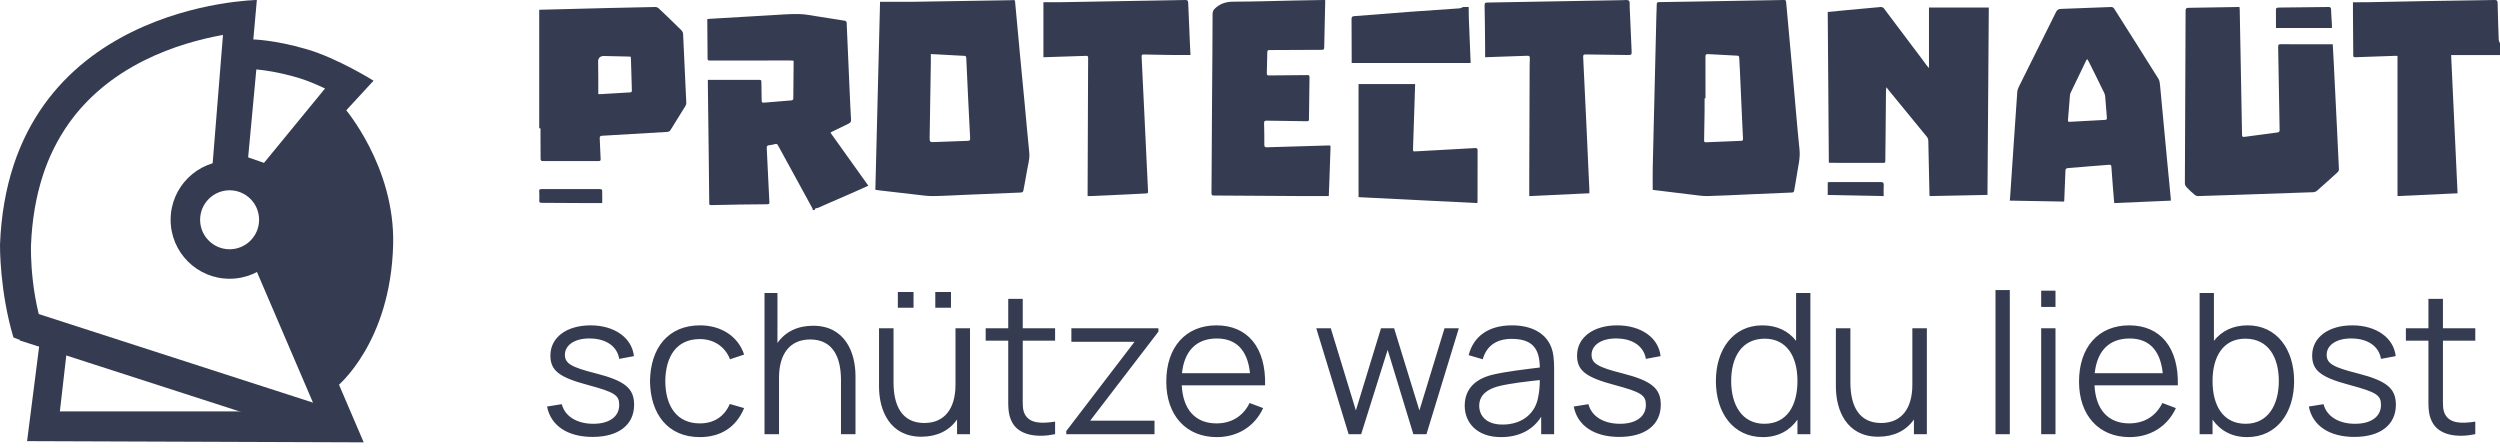
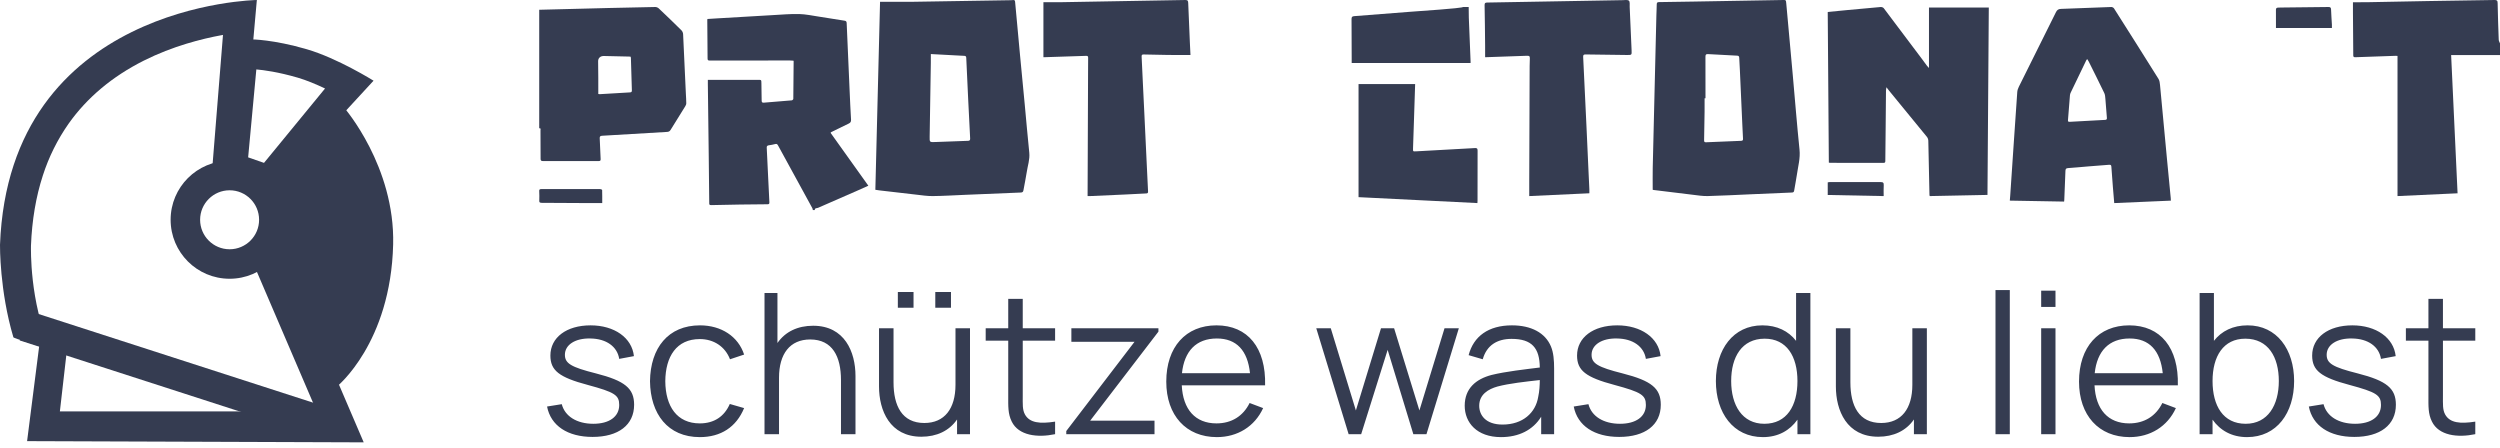
<svg xmlns="http://www.w3.org/2000/svg" width="357px" height="64px" viewBox="0 0 357 64" version="1.1">
  <title>Artboard</title>
  <desc>Created with Sketch.</desc>
  <g id="Artboard" stroke="none" stroke-width="1" fill="none" fill-rule="evenodd">
    <g id="Group-2" transform="translate(77, 0)" fill="#353C51" fill-rule="nonzero">
      <g id="logo_protecto">
        <path d="M39.074,30 C39.049,29.906 39.043,29.803 38.998,29.721 C37.368,26.737 35.733,23.756 34.105,20.771 C34.003,20.583 33.906,20.509 33.68,20.575 C33.387,20.659 33.082,20.705 32.779,20.749 C32.573,20.78 32.479,20.87 32.489,21.079 C32.556,22.428 32.619,23.777 32.683,25.126 C32.744,26.385 32.799,27.645 32.869,28.904 C32.884,29.162 32.742,29.167 32.556,29.169 C31.271,29.18 29.987,29.189 28.702,29.208 C27.315,29.228 25.929,29.25 24.543,29.289 C24.269,29.297 24.28,29.156 24.279,28.979 C24.257,26.78 24.235,24.581 24.209,22.383 C24.168,18.911 24.123,15.441 24.08,11.97 C24.078,11.794 24.08,11.618 24.08,11.401 C24.326,11.401 24.538,11.401 24.751,11.401 C26.922,11.401 29.094,11.401 31.266,11.402 C31.72,11.403 31.721,11.406 31.729,11.869 C31.744,12.695 31.766,13.521 31.764,14.347 C31.764,14.596 31.83,14.682 32.093,14.659 C33.417,14.545 34.743,14.448 36.066,14.331 C36.148,14.324 36.283,14.195 36.284,14.121 C36.309,12.325 36.319,10.529 36.332,8.733 C36.332,8.723 36.324,8.713 36.304,8.665 C36.156,8.656 35.989,8.638 35.823,8.638 C32.003,8.638 28.183,8.638 24.362,8.644 C24.16,8.644 24.044,8.625 24.042,8.384 C24.033,6.543 24.015,4.701 24,2.86 C24,2.817 24.012,2.774 24.022,2.711 C24.5,2.681 24.973,2.649 25.447,2.621 C28.101,2.464 30.756,2.304 33.411,2.155 C34.648,2.085 35.887,1.976 37.122,2.005 C38.058,2.027 38.991,2.231 39.922,2.372 C41.145,2.557 42.365,2.765 43.588,2.952 C43.808,2.985 43.895,3.062 43.904,3.289 C44.038,6.489 44.18,9.689 44.323,12.889 C44.386,14.293 44.445,15.698 44.529,17.102 C44.546,17.402 44.429,17.537 44.175,17.657 C43.347,18.046 42.528,18.456 41.707,18.859 C41.679,18.873 41.661,18.906 41.603,18.966 C43.391,21.468 45.182,23.975 47,26.52 C46.511,26.739 46.043,26.954 45.572,27.16 C43.654,27.998 41.733,28.83 39.819,29.677 C39.651,29.752 39.343,29.671 39.347,30 L39.074,30 Z" id="Fill-4" />
        <path d="M8.436,13.419 C8.545,13.436 8.59,13.452 8.634,13.449 C10.082,13.364 11.53,13.274 12.979,13.193 C13.205,13.181 13.237,13.063 13.231,12.884 C13.184,11.343 13.14,9.802 13.093,8.261 C13.091,8.202 13.055,8.145 13.035,8.088 C12.918,8.083 12.826,8.077 12.735,8.075 C11.571,8.05 10.408,8.035 9.245,7.997 C8.758,7.98 8.407,8.272 8.412,8.746 C8.421,9.528 8.431,10.31 8.435,11.092 C8.439,11.861 8.436,12.63 8.436,13.419 L8.436,13.419 Z M0,1.395 C3.319,1.311 6.638,1.224 9.958,1.142 C12.159,1.088 14.361,1.037 16.562,1 C16.732,0.997 16.947,1.082 17.069,1.198 C18.159,2.228 19.239,3.269 20.304,4.323 C20.439,4.457 20.539,4.683 20.548,4.872 C20.69,7.708 20.814,10.545 20.942,13.382 C20.963,13.84 21,14.298 21,14.755 C21,14.901 20.926,15.059 20.846,15.189 C20.155,16.311 19.45,17.425 18.761,18.548 C18.64,18.745 18.498,18.823 18.266,18.837 C15.171,19.017 12.077,19.208 8.982,19.385 C8.705,19.401 8.627,19.5 8.64,19.754 C8.69,20.737 8.72,21.721 8.771,22.703 C8.782,22.92 8.727,23 8.491,23 C5.838,22.993 3.186,22.993 0.534,23 C0.278,23.001 0.196,22.922 0.197,22.673 C0.202,21.32 0.194,19.966 0.182,18.613 C0.181,18.496 0.276,18.288 0,18.312 L0,1.395 Z" id="Fill-6" />
        <path d="M280,7.862 L273.022,7.862 C273.327,14.402 273.633,20.981 273.941,27.603 C271.062,27.736 268.213,27.868 265.365,28 L265.365,7.985 C265.296,7.981 265.187,7.967 265.079,7.971 C263.162,8.034 261.246,8.094 259.33,8.172 C259.049,8.183 259.047,8.052 259.045,7.842 C259.034,5.806 259.016,3.77 259.001,1.734 C258.998,1.297 259.001,0.86 259.001,0.32 C259.651,0.32 260.293,0.33 260.935,0.318 C263.851,0.265 266.767,0.2 269.683,0.151 C272.861,0.097 276.038,0.06 279.215,0 C279.557,-0.006 279.656,0.085 279.662,0.439 C279.695,2.185 279.753,3.931 279.818,5.676 C279.824,5.852 279.937,6.023 280,6.195 L280,7.862 Z" id="Fill-8" />
-         <path d="M132.728,1 C132.734,1.506 132.727,2.012 132.747,2.518 C132.827,4.595 132.914,6.672 132.999,8.75 C133.001,8.82 132.999,8.89 132.999,9 L116.021,9 C116.021,8.794 116.021,8.58 116.021,8.366 C116.016,6.492 116.017,4.618 116,2.744 C115.997,2.425 116.077,2.327 116.406,2.303 C119.02,2.113 121.632,1.886 124.246,1.692 C126.625,1.515 129.006,1.368 131.386,1.195 C131.578,1.181 131.764,1.067 131.952,1 L132.728,1 Z" id="Fill-10" />
+         <path d="M132.728,1 C132.734,1.506 132.727,2.012 132.747,2.518 C132.827,4.595 132.914,6.672 132.999,8.75 C133.001,8.82 132.999,8.89 132.999,9 L116.021,9 C116.021,8.794 116.021,8.58 116.021,8.366 C116.016,6.492 116.017,4.618 116,2.744 C115.997,2.425 116.077,2.327 116.406,2.303 C119.02,2.113 121.632,1.886 124.246,1.692 C131.578,1.181 131.764,1.067 131.952,1 L132.728,1 Z" id="Fill-10" />
        <path d="M55.924,7.719 C55.924,8.183 55.929,8.589 55.923,8.994 C55.868,12.499 55.812,16.004 55.755,19.509 C55.742,20.303 55.739,20.309 56.527,20.282 C58.083,20.229 59.638,20.166 61.194,20.111 C61.418,20.104 61.554,20.072 61.538,19.776 C61.435,17.957 61.351,16.137 61.263,14.317 C61.166,12.298 61.071,10.28 60.981,8.261 C60.972,8.049 60.885,7.975 60.685,7.972 C60.409,7.969 60.133,7.945 59.856,7.93 C58.58,7.862 57.303,7.793 55.924,7.719 M48.671,0.255 C50.34,0.255 51.955,0.275 53.57,0.252 C58.174,0.187 62.778,0.105 67.382,0.029 C67.474,0.028 67.567,0.025 67.657,0.008 C67.874,-0.032 67.94,0.076 67.958,0.276 C68.19,2.825 68.424,5.373 68.664,7.92 C68.882,10.247 69.111,12.573 69.331,14.899 C69.548,17.203 69.745,19.508 69.982,21.81 C70.083,22.792 69.74,23.699 69.608,24.641 C69.488,25.484 69.292,26.316 69.15,27.157 C69.109,27.399 69.015,27.483 68.772,27.493 C66.097,27.597 63.423,27.713 60.748,27.825 C59.226,27.888 57.705,27.984 56.183,28 C55.403,28.008 54.622,27.882 53.843,27.796 C52.09,27.601 50.338,27.392 48.586,27.188 C48.414,27.168 48.244,27.137 48,27.1 C48.223,18.193 48.446,9.284 48.671,0.255" id="Fill-12" />
        <path d="M166.544,14.034 C166.501,14.034 166.459,14.034 166.416,14.034 C166.416,14.676 166.423,15.319 166.414,15.962 C166.397,17.306 166.372,18.65 166.347,19.995 C166.343,20.191 166.355,20.329 166.608,20.317 C168.285,20.24 169.963,20.174 171.641,20.11 C171.839,20.102 171.916,20.024 171.903,19.81 C171.864,19.18 171.838,18.55 171.81,17.919 C171.691,15.281 171.574,12.642 171.454,10.004 C171.428,9.42 171.39,8.838 171.362,8.254 C171.353,8.06 171.284,7.958 171.084,7.949 C169.694,7.881 168.303,7.814 166.914,7.727 C166.62,7.709 166.536,7.794 166.538,8.107 C166.55,10.083 166.544,12.058 166.544,14.034 M159.007,27.103 C159.007,26.029 158.989,25.001 159.01,23.973 C159.069,21.166 159.144,18.36 159.211,15.553 C159.318,11.098 159.424,6.642 159.532,2.186 C159.544,1.671 159.58,1.157 159.582,0.643 C159.582,0.389 159.653,0.302 159.904,0.3 C161.551,0.285 163.199,0.253 164.846,0.224 C169.08,0.151 173.315,0.077 177.549,0.002 C178.037,-0.007 178.033,-0.009 178.079,0.498 C178.387,3.897 178.7,7.295 179.005,10.694 C179.325,14.257 179.606,17.823 179.972,21.38 C180.098,22.609 179.767,23.743 179.601,24.914 C179.494,25.676 179.332,26.429 179.212,27.19 C179.178,27.401 179.107,27.485 178.899,27.493 C176.91,27.572 174.922,27.661 172.934,27.747 C170.912,27.835 168.891,27.947 166.869,27.998 C166.168,28.016 165.462,27.899 164.76,27.816 C162.894,27.597 161.029,27.362 159.164,27.133 C159.1,27.125 159.036,27.108 159.007,27.103" id="Fill-14" />
        <path d="M184,1.711 C184.969,1.616 185.89,1.522 186.813,1.435 C188.396,1.285 189.98,1.134 191.565,1.001 C191.706,0.989 191.918,1.064 191.999,1.17 C193.83,3.586 195.647,6.011 197.466,8.435 C197.713,8.764 197.952,9.099 198.198,9.428 C198.257,9.506 198.331,9.572 198.458,9.708 L198.458,1.073 L207,1.073 C206.937,9.958 206.874,18.867 206.811,27.834 C204.045,27.89 201.311,27.945 198.568,28 C198.55,27.936 198.529,27.895 198.528,27.854 C198.475,25.269 198.427,22.683 198.363,20.097 C198.359,19.911 198.283,19.692 198.165,19.547 C196.38,17.353 194.583,15.17 192.789,12.983 C192.669,12.836 192.558,12.683 192.383,12.456 C192.353,12.669 192.321,12.794 192.319,12.919 C192.302,14.643 192.289,16.367 192.273,18.092 C192.257,19.725 192.236,21.358 192.223,22.991 C192.222,23.171 192.178,23.259 191.97,23.258 C189.425,23.253 186.88,23.254 184.336,23.252 C184.291,23.252 184.247,23.237 184.158,23.221 C184.106,16.065 184.053,8.913 184,1.711" id="Fill-16" />
        <path d="M221.062,8.445 C220.993,8.509 220.959,8.527 220.945,8.555 C220.192,10.114 219.44,11.674 218.692,13.236 C218.639,13.347 218.6,13.474 218.59,13.596 C218.492,14.784 218.403,15.972 218.306,17.16 C218.291,17.344 218.359,17.406 218.544,17.396 C220.225,17.3 221.907,17.207 223.589,17.121 C223.791,17.11 223.883,17.055 223.864,16.836 C223.787,15.934 223.729,15.03 223.65,14.129 C223.625,13.847 223.613,13.542 223.494,13.295 C222.77,11.786 222.017,10.291 221.271,8.792 C221.216,8.682 221.145,8.581 221.062,8.445 M233,28.651 C230.288,28.768 227.612,28.883 224.912,29 C224.845,28.202 224.778,27.45 224.719,26.697 C224.643,25.726 224.568,24.755 224.501,23.783 C224.487,23.569 224.388,23.514 224.186,23.53 C223.202,23.611 222.218,23.681 221.233,23.761 C220.261,23.84 219.291,23.94 218.317,24.003 C218.019,24.022 217.954,24.143 217.945,24.403 C217.897,25.79 217.836,27.176 217.779,28.562 C217.777,28.617 217.766,28.672 217.752,28.786 C215.18,28.74 212.617,28.695 210,28.648 C210.02,28.409 210.041,28.199 210.056,27.988 C210.225,25.483 210.393,22.979 210.562,20.474 C210.727,18.026 210.888,15.577 211.066,13.13 C211.085,12.876 211.18,12.614 211.295,12.382 C213.058,8.835 214.835,5.295 216.588,1.743 C216.756,1.403 216.949,1.281 217.318,1.269 C219.711,1.187 222.102,1.083 224.495,1 C224.623,0.996 224.812,1.092 224.879,1.199 C227.008,4.549 229.13,7.902 231.233,11.268 C231.387,11.514 231.424,11.851 231.452,12.151 C231.793,15.711 232.121,19.273 232.456,22.833 C232.627,24.648 232.807,26.462 232.981,28.276 C232.991,28.378 232.992,28.481 233,28.651" id="Fill-18" />
-         <path d="M256.116,6.324 C256.165,7.212 256.216,8.071 256.259,8.93 C256.411,11.991 256.56,15.051 256.711,18.112 C256.81,20.137 256.913,22.161 257,24.187 C257.005,24.318 256.92,24.492 256.82,24.583 C255.845,25.477 254.864,26.363 253.869,27.234 C253.729,27.357 253.511,27.441 253.325,27.448 C249.744,27.579 246.162,27.696 242.58,27.817 C240.681,27.881 238.783,27.952 236.885,28 C236.709,28.004 236.499,27.903 236.359,27.785 C235.968,27.454 235.592,27.101 235.239,26.729 C235.113,26.596 235,26.382 235,26.206 C235.008,21.989 235.032,17.771 235.053,13.554 C235.072,9.545 235.095,5.535 235.103,1.525 C235.104,1.181 235.214,1.119 235.532,1.116 C237.883,1.091 240.235,1.042 242.586,1 C242.642,0.999 242.698,1 242.8,1 C242.812,1.139 242.831,1.271 242.833,1.402 C242.906,5.284 242.978,9.167 243.05,13.049 C243.089,15.111 243.132,17.172 243.163,19.235 C243.167,19.49 243.232,19.584 243.5,19.546 C245.067,19.327 246.635,19.115 248.205,18.917 C248.471,18.884 248.533,18.78 248.528,18.522 C248.456,14.582 248.397,10.642 248.322,6.702 C248.317,6.398 248.391,6.313 248.694,6.315 C251.046,6.328 253.399,6.323 255.751,6.324 C255.861,6.324 255.972,6.324 256.116,6.324" id="Fill-20" />
-         <path d="M112.748,27.998 C111.33,27.998 109.951,28.004 108.572,27.996 C104.582,27.974 100.592,27.947 96.602,27.921 C96.514,27.921 96.426,27.913 96.339,27.919 C96.096,27.936 95.996,27.853 96,27.562 C96.022,26.084 96.02,24.606 96.028,23.128 C96.046,19.892 96.064,16.657 96.086,13.421 C96.112,9.615 96.151,5.81 96.156,2.004 C96.157,1.568 96.316,1.365 96.608,1.109 C97.364,0.447 98.194,0.241 99.17,0.239 C102.129,0.233 105.088,0.13 108.046,0.069 C109.329,0.042 110.611,0.023 111.893,0.001 C111.99,-0.001 112.088,0.001 112.237,0.001 C112.237,0.146 112.24,0.268 112.237,0.39 C112.189,2.519 112.137,4.648 112.097,6.778 C112.092,7.031 112.027,7.115 111.777,7.115 C109.343,7.118 106.91,7.136 104.476,7.147 C103.979,7.149 103.977,7.146 103.965,7.666 C103.943,8.597 103.932,9.528 103.902,10.459 C103.893,10.712 103.98,10.774 104.205,10.772 C106.035,10.752 107.866,10.748 109.696,10.723 C109.934,10.72 110.001,10.788 109.997,11.032 C109.965,13.034 109.938,15.035 109.92,17.037 C109.918,17.29 109.813,17.315 109.618,17.312 C107.711,17.283 105.804,17.268 103.897,17.23 C103.599,17.224 103.498,17.297 103.509,17.631 C103.542,18.643 103.552,19.656 103.548,20.668 C103.547,20.965 103.636,21.041 103.906,21.032 C106.809,20.94 109.712,20.859 112.615,20.774 C113.019,20.762 113.01,20.76 112.995,21.188 C112.935,22.851 112.882,24.514 112.824,26.177 C112.803,26.78 112.774,27.382 112.748,27.998" id="Fill-22" />
        <path d="M93,7.851 C91.926,7.851 90.904,7.86 89.882,7.849 C88.687,7.836 87.493,7.81 86.298,7.778 C86.077,7.773 86.014,7.87 86.023,8.066 C86.092,9.533 86.161,11.001 86.231,12.468 C86.287,13.646 86.347,14.825 86.403,16.003 C86.537,18.811 86.669,21.618 86.802,24.426 C86.848,25.397 86.889,26.367 86.943,27.338 C86.956,27.557 86.871,27.615 86.672,27.624 C85.672,27.669 84.673,27.728 83.673,27.775 C82.013,27.852 80.354,27.924 78.695,27.998 C78.583,28.003 78.47,27.998 78.309,27.998 C78.309,27.861 78.308,27.739 78.309,27.616 C78.331,21.761 78.354,15.906 78.377,10.051 C78.379,9.461 78.372,8.871 78.387,8.281 C78.393,8.044 78.341,7.966 78.083,7.976 C76.139,8.051 74.194,8.106 72.25,8.166 C72.185,8.168 72.12,8.167 72,8.167 L72,0.318 C72.788,0.318 73.593,0.329 74.397,0.316 C80.358,0.216 86.32,0.115 92.281,0 C92.635,-0.006 92.666,0.169 92.677,0.437 C92.754,2.344 92.835,4.251 92.917,6.158 C92.941,6.71 92.971,7.262 93,7.851" id="Fill-24" />
        <path d="M135.076,8.173 C135.076,7.59 135.081,7.049 135.075,6.508 C135.055,4.587 135.04,2.666 135,0.746 C134.994,0.422 135.101,0.368 135.384,0.363 C141.825,0.254 148.265,0.135 154.705,0.023 C155.017,0.018 155.427,-0.06 155.611,0.104 C155.776,0.252 155.705,0.687 155.719,0.996 C155.813,3.053 155.901,5.11 155.991,7.167 C156.021,7.857 156.019,7.86 155.327,7.853 C153.361,7.831 151.396,7.814 149.431,7.774 C149.129,7.768 149.063,7.861 149.077,8.144 C149.24,11.471 149.397,14.799 149.552,18.127 C149.654,20.299 149.749,22.472 149.848,24.644 C149.884,25.442 149.925,26.239 149.961,27.036 C149.968,27.206 149.962,27.377 149.962,27.6 C147.095,27.734 144.243,27.866 141.375,28 C141.375,27.238 141.373,26.524 141.376,25.809 C141.393,20.706 141.41,15.604 141.429,10.501 C141.432,9.784 141.429,9.066 141.461,8.35 C141.477,8.009 141.359,7.952 141.049,7.964 C139.087,8.045 137.123,8.104 135.076,8.173" id="Fill-26" />
        <path d="M125.082,12 C125.024,13.802 124.967,15.57 124.909,17.339 C124.867,18.614 124.825,19.889 124.782,21.164 C124.767,21.636 124.767,21.635 125.225,21.61 C128.014,21.456 130.803,21.307 133.591,21.146 C133.884,21.129 134.002,21.178 134,21.505 C133.986,23.892 133.993,26.278 133.992,28.665 C133.992,28.752 133.983,28.84 133.974,29 C128.331,28.719 122.697,28.438 117,28.154 L117,12 L125.082,12 Z" id="Fill-28" />
        <path d="M255.997,4 L248.007,4 C248.007,3.232 248.018,2.5 248.004,1.767 C247.99,1.083 247.978,1.083 248.675,1.076 C250.945,1.053 253.215,1.034 255.485,1 C255.772,0.996 255.867,1.073 255.876,1.356 C255.898,2.081 255.956,2.804 255.996,3.528 C256.004,3.683 255.997,3.84 255.997,4" id="Fill-30" />
        <path d="M8.999,28.999 C8.206,28.999 7.392,29.002 6.578,28.998 C4.515,28.987 2.453,28.969 0.39,28.965 C0.095,28.964 -0.002,28.909 0.009,28.679 C0.032,28.204 0.016,27.727 0,27.251 C-0.006,27.067 0.075,27 0.329,27 C3.124,27.003 5.918,26.998 8.713,27.003 C8.808,27.003 8.985,27.087 8.987,27.134 C9.005,27.742 8.999,28.351 8.999,28.999" id="Fill-32" />
        <path d="M184,27.842 L184,26.039 C184.102,26.023 184.18,26 184.259,26 C186.695,26.002 189.131,26.012 191.568,26.003 C191.899,26.001 192.021,26.094 191.997,26.471 C191.965,26.959 191.989,27.452 191.989,28 C189.31,27.947 186.682,27.895 184,27.842" id="Fill-34" />
      </g>
      <path d="M7.616,62.392 C11.312,62.392 13.552,60.684 13.552,57.8 C13.552,55.476 12.264,54.384 8.092,53.32 C4.536,52.424 3.668,51.892 3.668,50.66 C3.668,49.232 5.152,48.28 7.308,48.336 C9.576,48.364 11.144,49.484 11.424,51.248 L13.524,50.856 C13.244,48.224 10.724,46.46 7.336,46.46 C3.892,46.46 1.596,48.196 1.596,50.772 C1.596,52.9 2.828,53.88 6.944,54.972 C10.78,56.008 11.424,56.428 11.424,57.828 C11.424,59.508 9.996,60.516 7.728,60.516 C5.376,60.516 3.668,59.452 3.22,57.716 L1.12,58.052 C1.652,60.796 4.06,62.392 7.616,62.392 Z M22.932,62.42 C25.928,62.42 28.14,60.992 29.26,58.276 L27.216,57.688 C26.432,59.48 24.976,60.46 22.932,60.46 C19.684,60.46 18.032,58.052 18.004,54.44 C18.032,50.912 19.6,48.42 22.932,48.42 C24.92,48.42 26.544,49.484 27.244,51.304 L29.26,50.632 C28.42,48.056 26.012,46.46 22.96,46.46 C18.424,46.46 15.876,49.68 15.82,54.44 C15.876,59.116 18.368,62.42 22.932,62.42 Z M34.244,62 L34.244,53.936 C34.244,50.52 35.812,48.476 38.696,48.476 C41.888,48.476 43.092,50.94 43.092,54.272 L43.092,62 L45.164,62 L45.164,53.684 C45.164,50.268 43.624,46.516 39.116,46.516 C36.932,46.516 35.14,47.356 34.02,48.98 L34.02,41.84 L32.172,41.84 L32.172,62 L34.244,62 Z M53.452,43.94 L53.452,41.7 L51.212,41.7 L51.212,43.94 L53.452,43.94 Z M58.8,43.94 L58.8,41.7 L56.56,41.7 L56.56,43.94 L58.8,43.94 Z M54.572,62.364 C56.756,62.364 58.548,61.524 59.668,59.9 L59.668,62 L61.516,62 L61.516,46.88 L59.444,46.88 L59.444,54.944 C59.444,58.36 57.876,60.404 54.992,60.404 C51.8,60.404 50.596,57.94 50.596,54.608 L50.596,46.88 L48.524,46.88 L48.524,55.196 C48.524,58.612 50.064,62.364 54.572,62.364 Z M73.668,62 L73.668,60.208 C71.512,60.544 70.028,60.404 69.356,59.172 C68.992,58.5 69.048,57.716 69.048,56.456 L69.048,48.644 L73.668,48.644 L73.668,46.88 L69.048,46.88 L69.048,42.68 L66.976,42.68 L66.976,46.88 L63.756,46.88 L63.756,48.644 L66.976,48.644 L66.976,56.512 C66.976,57.996 66.92,59.088 67.48,60.208 C68.46,62.196 71.12,62.532 73.668,62 Z M87.864,62 L87.864,60.068 L78.68,60.068 L88.424,47.356 L88.424,46.88 L75.992,46.88 L75.992,48.812 L85.008,48.812 L75.264,61.552 L75.264,62 L87.864,62 Z M96.768,62.42 C99.708,62.42 102.172,60.908 103.376,58.276 L101.444,57.548 C100.52,59.424 98.868,60.46 96.712,60.46 C93.688,60.46 91.924,58.472 91.756,55.028 L103.656,55.028 C103.796,49.68 101.192,46.46 96.712,46.46 C92.344,46.46 89.544,49.54 89.544,54.496 C89.544,59.312 92.372,62.42 96.768,62.42 Z M101.5,53.292 L91.784,53.292 C92.12,50.128 93.828,48.336 96.768,48.336 C99.568,48.336 101.164,50.044 101.5,53.292 Z M117.376,62 L121.156,49.96 L124.824,62 L126.7,62 L131.32,46.88 L129.276,46.88 L125.692,58.612 L122.08,46.88 L120.204,46.88 L116.62,58.612 L113.036,46.88 L110.964,46.88 L115.584,62 L117.376,62 Z M137.34,62.42 C139.888,62.42 141.904,61.412 143.08,59.508 L143.08,62 L144.928,62 L144.928,52.62 C144.928,51.472 144.844,50.352 144.48,49.484 C143.668,47.524 141.652,46.46 138.908,46.46 C135.548,46.46 133.42,48.028 132.72,50.716 L134.736,51.304 C135.296,49.316 136.78,48.392 138.852,48.392 C141.764,48.392 142.856,49.708 142.884,52.48 C140.868,52.732 138.04,53.04 135.996,53.544 C133.756,54.132 132.16,55.476 132.16,57.94 C132.16,60.348 133.896,62.42 137.34,62.42 Z M137.564,60.628 C135.128,60.628 134.232,59.256 134.232,57.94 C134.232,56.316 135.548,55.56 136.836,55.196 C138.516,54.748 140.896,54.496 142.884,54.272 C142.884,54.944 142.828,55.924 142.66,56.652 C142.296,58.948 140.448,60.628 137.564,60.628 Z M154.224,62.392 C157.92,62.392 160.16,60.684 160.16,57.8 C160.16,55.476 158.872,54.384 154.7,53.32 C151.144,52.424 150.276,51.892 150.276,50.66 C150.276,49.232 151.76,48.28 153.916,48.336 C156.184,48.364 157.752,49.484 158.032,51.248 L160.132,50.856 C159.852,48.224 157.332,46.46 153.944,46.46 C150.5,46.46 148.204,48.196 148.204,50.772 C148.204,52.9 149.436,53.88 153.552,54.972 C157.388,56.008 158.032,56.428 158.032,57.828 C158.032,59.508 156.604,60.516 154.336,60.516 C151.984,60.516 150.276,59.452 149.828,57.716 L147.728,58.052 C148.26,60.796 150.668,62.392 154.224,62.392 Z M174.748,62.42 C176.932,62.42 178.584,61.468 179.676,59.928 L179.676,62 L181.524,62 L181.524,41.84 L179.48,41.84 L179.48,48.672 C178.388,47.272 176.764,46.46 174.664,46.46 C170.492,46.46 168.028,49.904 168.028,54.412 C168.028,58.948 170.492,62.42 174.748,62.42 Z M174.944,60.516 C171.78,60.516 170.212,57.856 170.212,54.412 C170.212,50.996 171.724,48.364 175,48.364 C178.136,48.364 179.676,50.884 179.676,54.412 C179.676,57.94 178.164,60.516 174.944,60.516 Z M191.212,62.364 C193.396,62.364 195.188,61.524 196.308,59.9 L196.308,62 L198.156,62 L198.156,46.88 L196.084,46.88 L196.084,54.944 C196.084,58.36 194.516,60.404 191.632,60.404 C188.44,60.404 187.236,57.94 187.236,54.608 L187.236,46.88 L185.164,46.88 L185.164,55.196 C185.164,58.612 186.704,62.364 191.212,62.364 Z M210,62 L210,41.42 L207.956,41.42 L207.956,62 L210,62 Z M216.524,43.828 L216.524,41.504 L214.48,41.504 L214.48,43.828 L216.524,43.828 Z M216.524,62 L216.524,46.88 L214.48,46.88 L214.48,62 L216.524,62 Z M227.108,62.42 C230.048,62.42 232.512,60.908 233.716,58.276 L231.784,57.548 C230.86,59.424 229.208,60.46 227.052,60.46 C224.028,60.46 222.264,58.472 222.096,55.028 L233.996,55.028 C234.136,49.68 231.532,46.46 227.052,46.46 C222.684,46.46 219.884,49.54 219.884,54.496 C219.884,59.312 222.712,62.42 227.108,62.42 Z M231.84,53.292 L222.124,53.292 C222.46,50.128 224.168,48.336 227.108,48.336 C229.908,48.336 231.504,50.044 231.84,53.292 Z M243.88,62.42 C248.136,62.42 250.6,58.948 250.6,54.412 C250.6,49.904 248.136,46.46 243.964,46.46 C241.864,46.46 240.24,47.272 239.148,48.672 L239.148,41.84 L237.104,41.84 L237.104,62 L238.952,62 L238.952,59.928 C240.044,61.468 241.696,62.42 243.88,62.42 Z M243.684,60.516 C240.464,60.516 238.952,57.94 238.952,54.412 C238.952,50.884 240.492,48.364 243.628,48.364 C246.904,48.364 248.416,50.996 248.416,54.412 C248.416,57.856 246.848,60.516 243.684,60.516 Z M259.196,62.392 C262.892,62.392 265.132,60.684 265.132,57.8 C265.132,55.476 263.844,54.384 259.672,53.32 C256.116,52.424 255.248,51.892 255.248,50.66 C255.248,49.232 256.732,48.28 258.888,48.336 C261.156,48.364 262.724,49.484 263.004,51.248 L265.104,50.856 C264.824,48.224 262.304,46.46 258.916,46.46 C255.472,46.46 253.176,48.196 253.176,50.772 C253.176,52.9 254.408,53.88 258.524,54.972 C262.36,56.008 263.004,56.428 263.004,57.828 C263.004,59.508 261.576,60.516 259.308,60.516 C256.956,60.516 255.248,59.452 254.8,57.716 L252.7,58.052 C253.232,60.796 255.64,62.392 259.196,62.392 Z M276.472,62 L276.472,60.208 C274.316,60.544 272.832,60.404 272.16,59.172 C271.796,58.5 271.852,57.716 271.852,56.456 L271.852,48.644 L276.472,48.644 L276.472,46.88 L271.852,46.88 L271.852,42.68 L269.78,42.68 L269.78,46.88 L266.56,46.88 L266.56,48.644 L269.78,48.644 L269.78,56.512 C269.78,57.996 269.724,59.088 270.284,60.208 C271.264,62.196 273.924,62.532 276.472,62 Z" id="schützewasduliebst" />
    </g>
    <g id="Group" fill="#353C51">
      <path d="M32.53,5.615 L30.882,24.923 L39.38,26.671 L53.342,11.524 C53.342,11.524 48.215,8.315 43.803,7.03 C39.022,5.637 35.998,5.626 35.912,5.626 L32.53,5.615 Z M36.605,9.914 C37.633,10.003 39.721,10.275 42.523,11.091 C43.753,11.449 45.125,12.024 46.416,12.637 L37.699,23.259 L35.435,22.47 L36.605,9.914 L36.605,9.914 Z" id="Fill-1" />
      <polygon id="Stroke-3" fill-rule="nonzero" points="4.203 44.418 47.727 58.475 46.331 62.667 2.807 48.61" />
      <path d="M36.678,0 C36.678,0 1.301,0.521 0,34.968 C0,35.105 -0.067,41.497 1.908,48.157 C1.959,48.329 5.603,49.372 5.603,49.372 L3.869,62.994 L51.938,63.168 L40.666,36.877 C40.666,36.877 46.708,30.066 43.754,26.725 C42.073,24.824 34.65,22.734 34.65,22.734 L36.678,0 Z M31.842,4.987 L30.45,22.292 L30.127,26.341 L34.129,27.011 C34.145,27.011 35.69,27.272 37.462,27.715 C39.023,28.102 40.001,28.439 40.584,28.677 C40.404,29.237 40.02,30.123 39.26,31.329 C38.674,32.252 38.029,33.135 37.327,33.974 L35.5,36.056 L36.601,38.621 L45.231,58.743 L8.551,58.743 L9.505,50.413 C9.505,50.413 7.182,49.78 7.163,49.719 C4.215,43.038 4.423,35.522 4.423,35.083 C4.564,31.447 5.135,28.072 6.121,25.053 C6.967,22.425 8.201,19.939 9.784,17.677 C12.41,13.958 16.027,10.923 20.53,8.66 C24.686,6.573 28.849,5.537 31.609,5.029 L31.842,4.987 L31.842,4.987 Z" id="Fill-5" />
      <path d="M32.787,22.961 C28.136,22.961 24.365,26.732 24.365,31.383 C24.365,36.035 28.136,39.806 32.787,39.806 C37.439,39.806 41.21,36.035 41.21,31.383 C41.21,26.732 37.439,22.961 32.787,22.961 M32.787,27.172 C35.113,27.172 36.998,29.058 36.998,31.383 C36.998,33.709 35.113,35.595 32.787,35.595 C30.461,35.595 28.576,33.709 28.576,31.383 C28.578,29.059 30.462,27.174 32.787,27.172" id="Fill-8" />
      <path d="M36.497,38.124 L44.607,56.149 L48.122,55.191 C48.122,55.191 55.8,49.009 56.142,34.903 C56.412,23.757 49.195,15.441 49.195,15.441 L39.839,25.591 L40.012,32.377 L38.57,36.731 L36.497,38.124 Z" id="Fill-10" />
    </g>
  </g>
</svg>